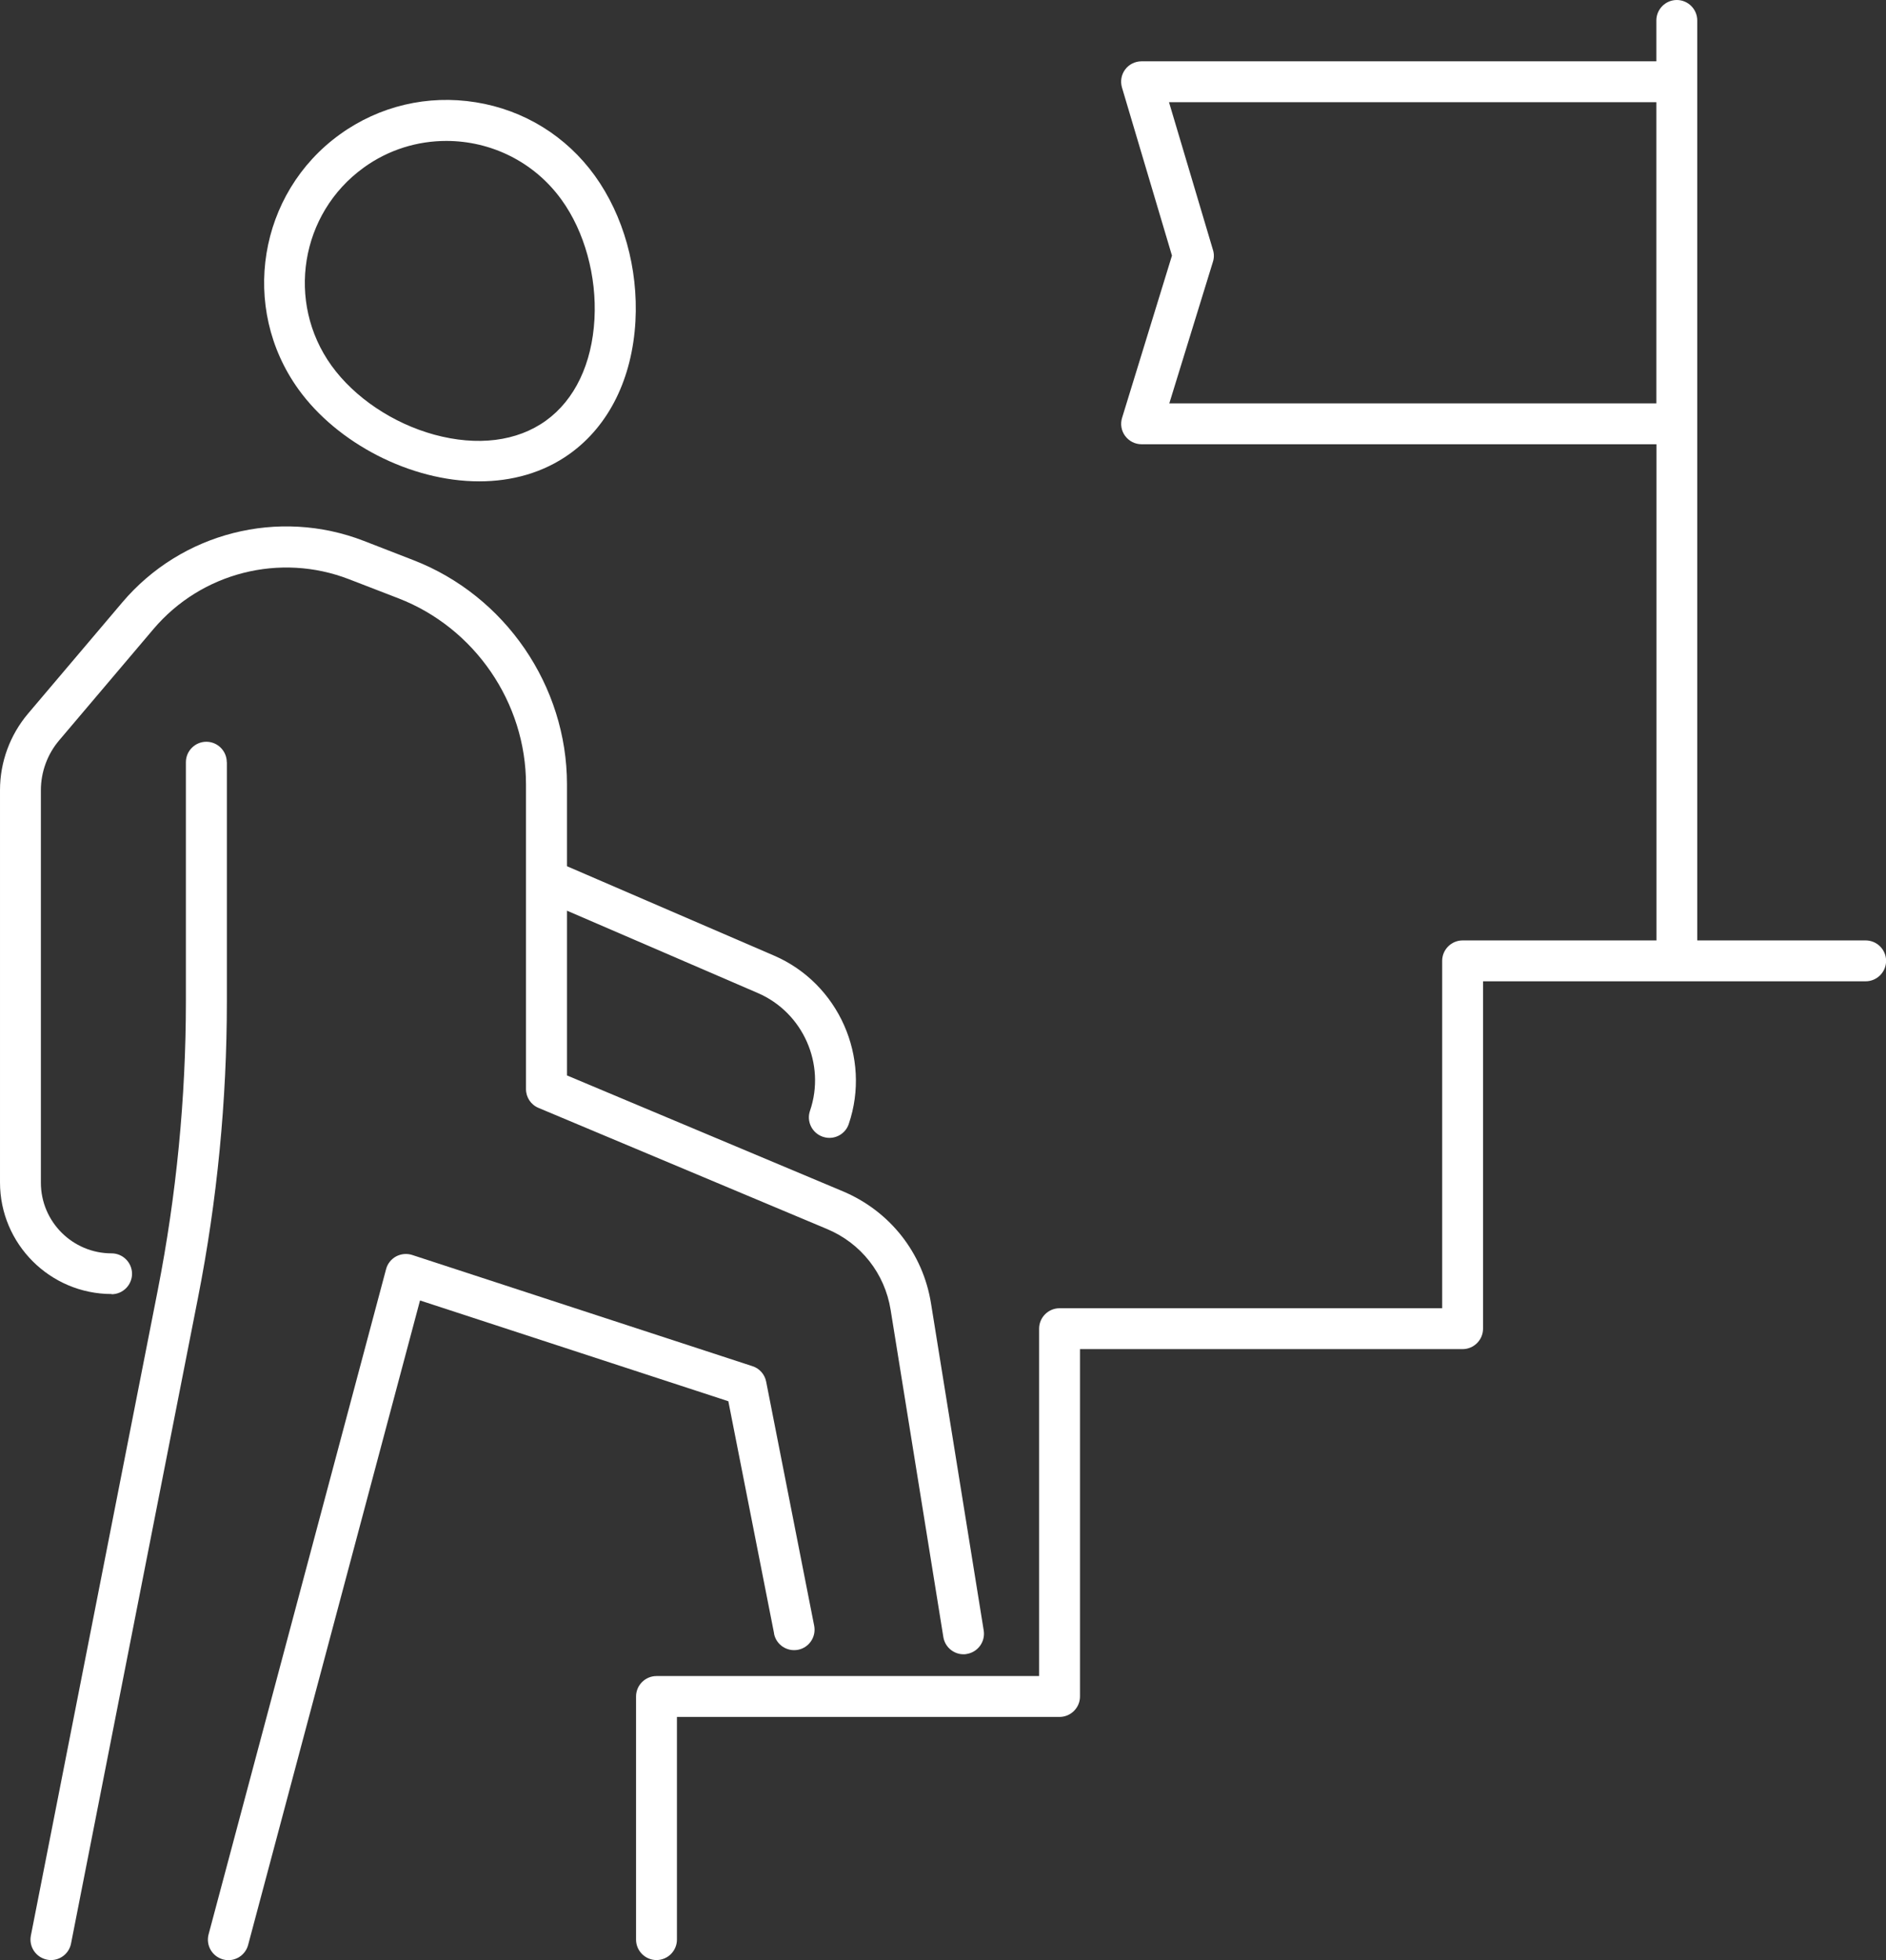
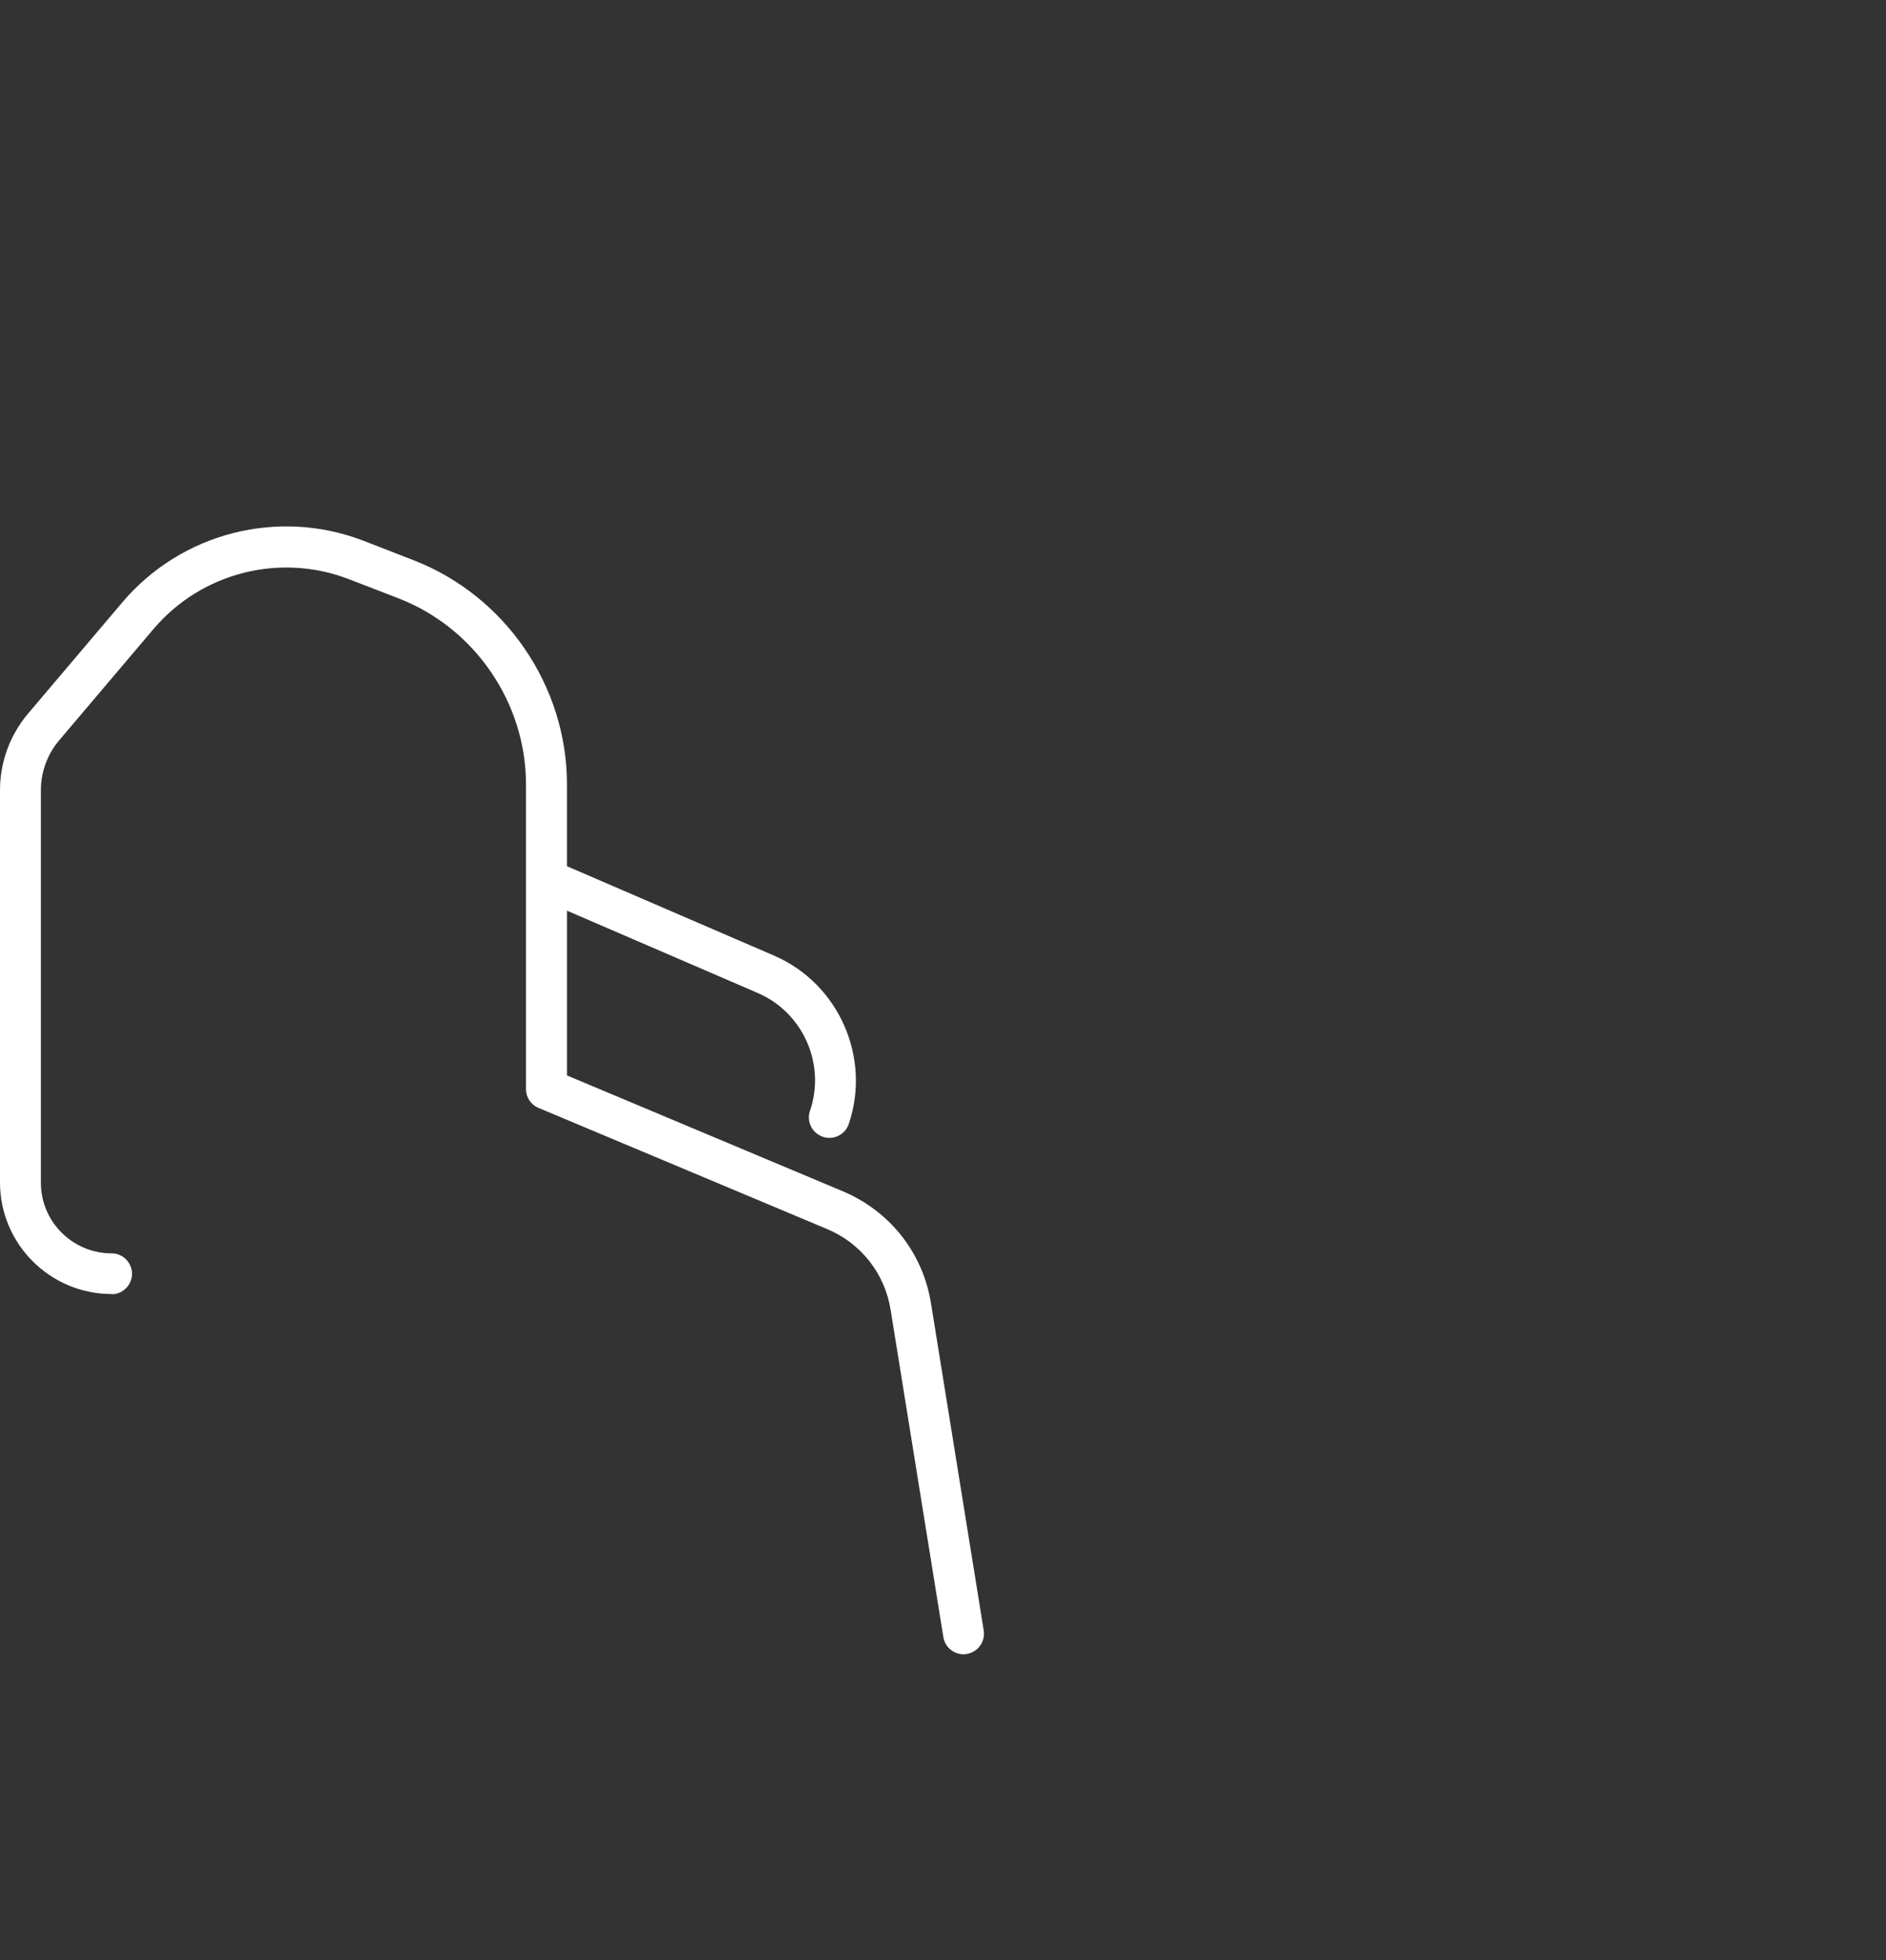
<svg xmlns="http://www.w3.org/2000/svg" id="Ebene_1" data-name="Ebene 1" viewBox="0 0 184.55 191.79">
  <rect x="0" y="0" width="184.55" height="191.79" fill="#333333" stroke="none" />
  <defs>
    <style>
      .cls-1 {
        fill: #fff;
      }
    </style>
  </defs>
-   <path class="cls-1" d="M46.89,47.1c3.18,0,6.27-.83,8.88-2.71,3.83-2.76,6.1-7.37,6.41-12.97.28-5.15-1.17-10.33-3.97-14.22-2.79-3.87-6.92-6.43-11.64-7.19-4.71-.76-9.44.35-13.31,3.14-7.99,5.76-9.81,16.96-4.05,24.95,3.79,5.26,10.94,9,17.69,9ZM35.59,16.4c2.45-1.77,5.28-2.61,8.09-2.61,4.31,0,8.56,2,11.27,5.76,2.25,3.11,3.45,7.48,3.22,11.67-.24,4.37-1.92,7.9-4.75,9.94-2.83,2.04-6.71,2.52-10.93,1.37-4.05-1.11-7.8-3.63-10.05-6.75-4.47-6.21-3.06-14.89,3.14-19.37Z" />
-   <path class="cls-1" d="M22.19,74.58c0-1.1-.9-2-2-2s-2,.9-2,2v23.39c0,9.47-.93,18.98-2.75,28.26l-12.42,63.17c-.21,1.08.49,2.13,1.58,2.35.13.03.26.04.39.04.94,0,1.77-.66,1.96-1.61l12.42-63.17c1.88-9.54,2.83-19.31,2.83-29.04v-23.39Z" />
  <path class="cls-1" d="M10.92,126.64c1.1,0,2-.9,2-2s-.9-2-2-2c-3.82,0-6.92-3.1-6.92-6.92v-38.39c0-1.79.64-3.54,1.8-4.9l9.22-10.88c4.69-5.53,12.38-7.49,19.14-4.87l4.84,1.87c7.46,2.89,12.47,10.21,12.47,18.21v9.3s0,0,0,.01v20.5c0,.81.48,1.53,1.23,1.84l28.23,11.85c3.32,1.39,5.65,4.35,6.22,7.91l5.16,32.02c.16.98,1.01,1.68,1.97,1.68.11,0,.21,0,.32-.03,1.09-.18,1.83-1.2,1.66-2.29l-5.16-32.02c-.79-4.93-4.02-9.02-8.62-10.96l-27-11.34v-16.12l18.68,8.06c4.42,1.91,6.66,6.96,5.1,11.52-.36,1.04.2,2.18,1.25,2.54.21.07.43.11.65.11.83,0,1.61-.52,1.89-1.35,2.22-6.51-.98-13.75-7.3-16.48l-20.27-8.75v-8.01c0-9.64-6.04-18.46-15.03-21.94l-4.84-1.88c-8.35-3.24-17.85-.82-23.64,6.01l-9.22,10.88c-1.77,2.09-2.75,4.75-2.75,7.49v38.39c0,6.02,4.9,10.92,10.92,10.92Z" />
-   <path class="cls-1" d="M75.74,159.85c.21,1.08,1.26,1.79,2.35,1.58,1.08-.21,1.79-1.26,1.58-2.35l-4.7-23.89c-.14-.71-.65-1.29-1.34-1.51l-33.29-10.88c-.52-.17-1.09-.12-1.58.14-.48.26-.84.71-.98,1.24l-17.37,65.1c-.28,1.07.35,2.16,1.42,2.45.17.05.35.07.52.07.88,0,1.69-.59,1.93-1.49l16.82-63.06,30.17,9.86,4.48,22.74Z" />
-   <path class="cls-1" d="M182.55,92.02h-16.47V2c0-1.1-.9-2-2-2s-2,.9-2,2v4h-50.38c-.63,0-1.23.3-1.6.8-.38.51-.49,1.16-.31,1.77l4.89,16.44-4.88,15.87c-.19.61-.08,1.27.3,1.78.38.51.97.81,1.61.81h50.38v48.55h-18.97c-1.1,0-2,.9-2,2v33.99h-37.44c-1.1,0-2,.9-2,2v33.99h-37.44c-1.1,0-2,.9-2,2v23.79c0,1.1.9,2,2,2s2-.9,2-2v-21.79h37.44c1.1,0,2-.9,2-2v-33.99h37.44c1.1,0,2-.9,2-2v-33.99h37.44c1.1,0,2-.9,2-2s-.9-2-2-2ZM114.42,39.47l4.27-13.86c.12-.38.12-.78,0-1.16l-4.3-14.45h47.69v29.47h-47.67Z" />
</svg>